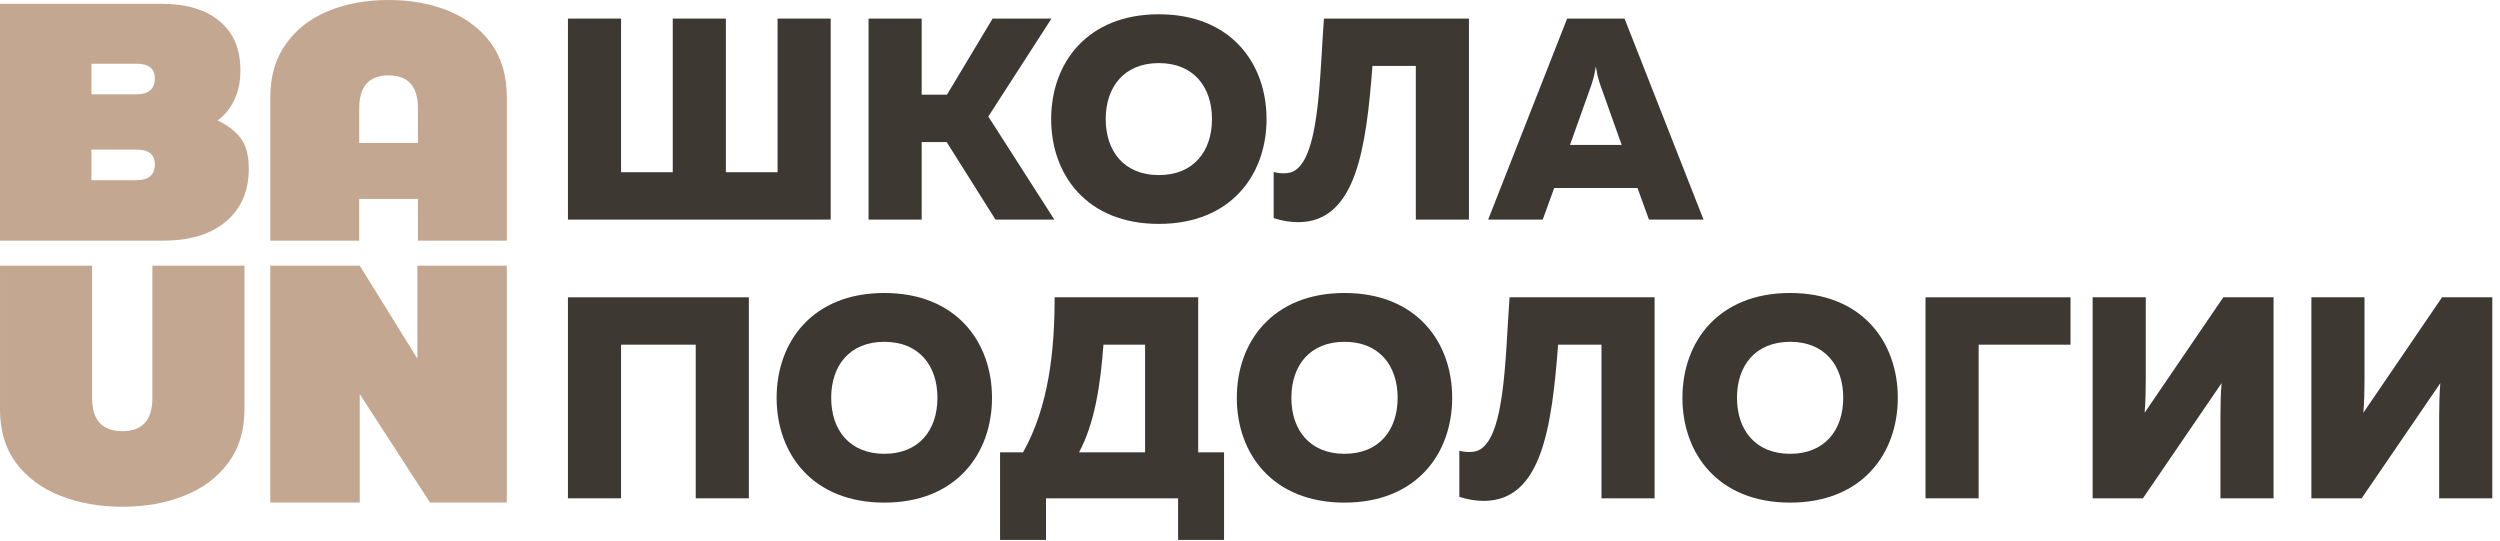
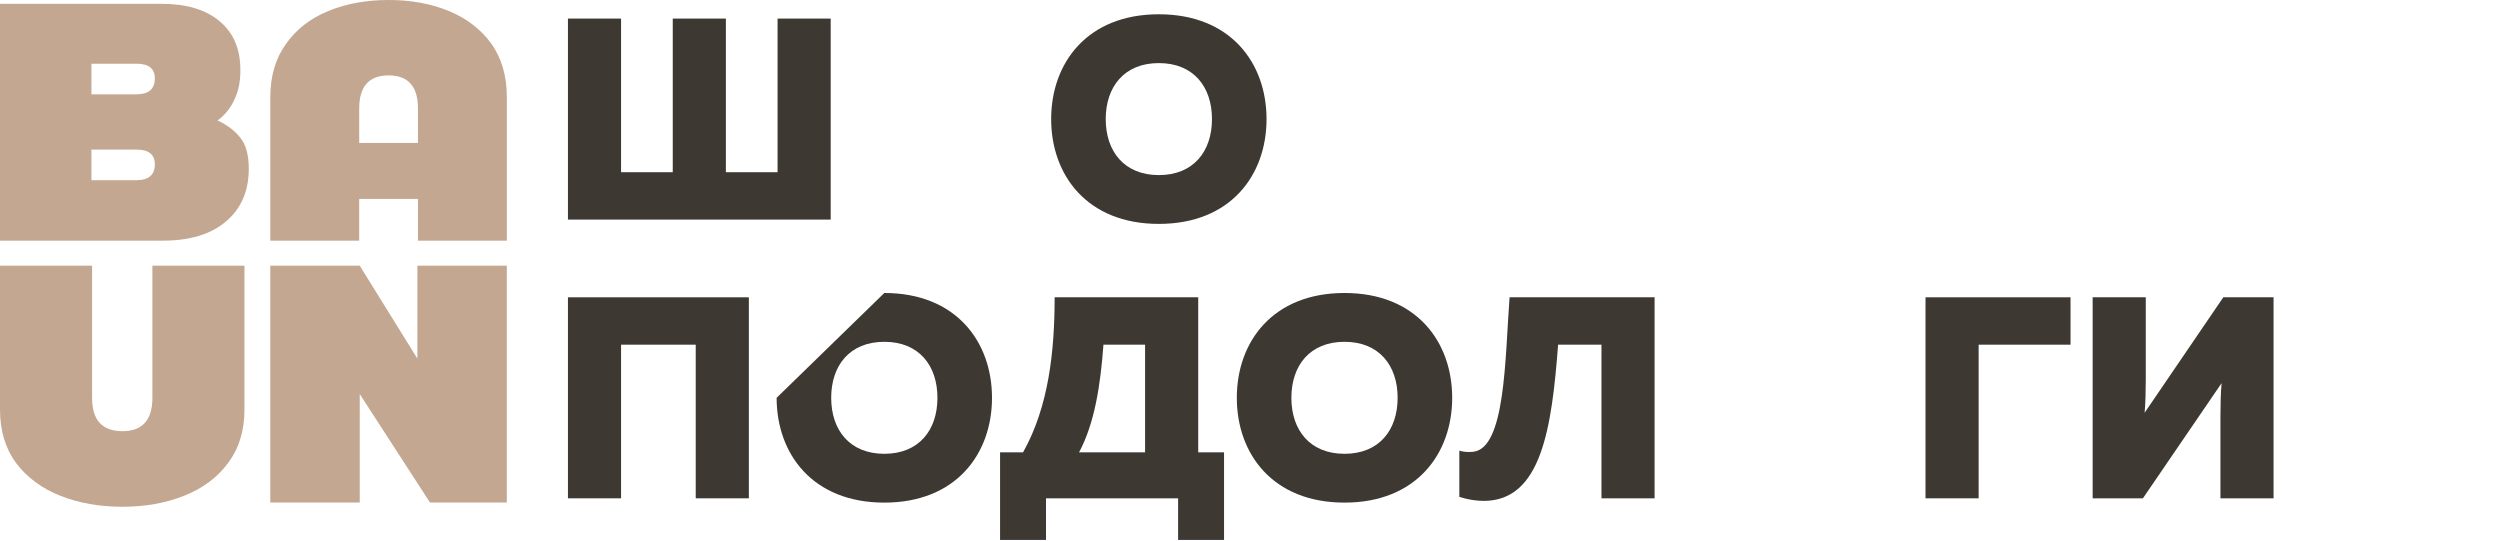
<svg xmlns="http://www.w3.org/2000/svg" width="296" height="64" viewBox="0 0 296 64" fill="none">
  <g clip-path="url(#clip0_372_1133)">
    <path d="M98.354 26V2.2H92.064V20.39H85.944V2.2H79.654V20.39H73.534V2.2H67.244V26H98.354Z" fill="#3E3833" />
-     <path d="M109.128 26V16.82H112.086L117.866 26H124.836L117.016 13.794L124.496 2.2H117.526L112.12 11.21H109.128V2.2H102.838V26H109.128Z" fill="#3E3833" />
    <path d="M124.458 14.1C124.458 20.73 128.708 26.51 137.208 26.51C145.708 26.51 149.958 20.73 149.958 14.1C149.958 7.47 145.708 1.69 137.208 1.69C128.708 1.69 124.458 7.47 124.458 14.1ZM143.498 14.1C143.498 17.908 141.322 20.73 137.208 20.73C133.094 20.73 130.918 17.908 130.918 14.1C130.918 10.292 133.094 7.47 137.208 7.47C141.322 7.47 143.498 10.292 143.498 14.1Z" fill="#3E3833" />
-     <path d="M156.753 2.2C156.209 9.408 156.277 20.084 152.435 20.492C151.789 20.56 151.245 20.492 150.803 20.356V25.83C151.857 26.17 152.843 26.306 153.727 26.306C160.561 26.272 161.751 17.568 162.499 7.81H167.633V26H173.923V2.2H156.753Z" fill="#3E3833" />
-     <path d="M182.658 26L184.018 22.26H193.878L195.238 26H201.698L192.348 2.2H185.548L176.198 26H182.658ZM188.336 10.292C188.54 9.714 188.744 9.136 188.948 7.878C189.152 9.136 189.356 9.714 189.56 10.292L192.008 17.16H185.888L188.336 10.292Z" fill="#3E3833" />
    <path d="M73.534 59V40.81H82.374V59H88.664V35.2H67.244V59H73.534Z" fill="#3E3833" />
-     <path d="M91.953 47.1C91.953 53.73 96.203 59.51 104.703 59.51C113.203 59.51 117.453 53.73 117.453 47.1C117.453 40.47 113.203 34.69 104.703 34.69C96.203 34.69 91.953 40.47 91.953 47.1ZM110.993 47.1C110.993 50.908 108.817 53.73 104.703 53.73C100.589 53.73 98.413 50.908 98.413 47.1C98.413 43.292 100.589 40.47 104.703 40.47C108.817 40.47 110.993 43.292 110.993 47.1Z" fill="#3E3833" />
+     <path d="M91.953 47.1C91.953 53.73 96.203 59.51 104.703 59.51C113.203 59.51 117.453 53.73 117.453 47.1C117.453 40.47 113.203 34.69 104.703 34.69ZM110.993 47.1C110.993 50.908 108.817 53.73 104.703 53.73C100.589 53.73 98.413 50.908 98.413 47.1C98.413 43.292 100.589 40.47 104.703 40.47C108.817 40.47 110.993 43.292 110.993 47.1Z" fill="#3E3833" />
    <path d="M123.847 63.93V59H139.487V63.93H144.927V53.56H141.868V35.2H124.868C124.868 41.49 124.188 48.12 121.128 53.56H118.408V63.93H123.847ZM130.648 40.81H135.577V53.56H127.757C129.627 50.092 130.308 45.468 130.648 40.81Z" fill="#3E3833" />
    <path d="M146.439 47.1C146.439 53.73 150.689 59.51 159.189 59.51C167.689 59.51 171.939 53.73 171.939 47.1C171.939 40.47 167.689 34.69 159.189 34.69C150.689 34.69 146.439 40.47 146.439 47.1ZM165.479 47.1C165.479 50.908 163.303 53.73 159.189 53.73C155.075 53.73 152.899 50.908 152.899 47.1C152.899 43.292 155.075 40.47 159.189 40.47C163.303 40.47 165.479 43.292 165.479 47.1Z" fill="#3E3833" />
    <path d="M178.734 35.2C178.19 42.408 178.258 53.084 174.416 53.492C173.77 53.56 173.226 53.492 172.784 53.356V58.83C173.838 59.17 174.824 59.306 175.708 59.306C182.542 59.272 183.732 50.568 184.48 40.81H189.614V59H195.904V35.2H178.734Z" fill="#3E3833" />
-     <path d="M199.199 47.1C199.199 53.73 203.449 59.51 211.949 59.51C220.449 59.51 224.699 53.73 224.699 47.1C224.699 40.47 220.449 34.69 211.949 34.69C203.449 34.69 199.199 40.47 199.199 47.1ZM218.239 47.1C218.239 50.908 216.063 53.73 211.949 53.73C207.835 53.73 205.659 50.908 205.659 47.1C205.659 43.292 207.835 40.47 211.949 40.47C216.063 40.47 218.239 43.292 218.239 47.1Z" fill="#3E3833" />
    <path d="M234.27 59V40.81H245.15V35.2H227.98V59H234.27Z" fill="#3E3833" />
    <path d="M269.19 59V35.2H263.24L253.924 48.868C254.026 47.746 254.06 46.25 254.06 44.924V35.2H247.77V59H253.72L263.036 45.366C262.934 46.488 262.9 47.984 262.9 49.276V59H269.19Z" fill="#3E3833" />
-     <path d="M295.088 59V35.2H289.138L279.822 48.868C279.924 47.746 279.958 46.25 279.958 44.924V35.2H273.668V59H279.618L288.934 45.366C288.832 46.488 288.798 47.984 288.798 49.276V59H295.088Z" fill="#3E3833" />
    <path fill-rule="evenodd" clip-rule="evenodd" d="M53.138 1.301C55.254 2.172 56.935 3.465 58.181 5.179C59.399 6.893 60.008 8.999 60.01 11.498V28.492H49.487V23.55H42.528V28.492H32.005V11.498C32.005 9 32.628 6.894 33.875 5.179C35.093 3.461 36.761 2.168 38.877 1.301C40.993 0.434 43.37 2.54714e-05 46.008 2.54714e-05C48.645 -0.004 51.022 0.43 53.138 1.301ZM42.53 16.925H49.487V16.924V12.848C49.488 10.233 48.328 8.926 46.009 8.926C43.689 8.926 42.53 10.233 42.53 12.848V16.925ZM29.454 19.981C29.454 22.63 28.552 24.71 26.75 26.223C24.978 27.736 22.487 28.493 19.276 28.494H0V0.451H19.092C22.065 0.451 24.363 1.135 25.984 2.502C27.637 3.87 28.462 5.769 28.462 8.329C28.462 9.726 28.207 10.919 27.696 11.908C27.259 12.844 26.593 13.655 25.759 14.264C26.9 14.788 27.801 15.472 28.462 16.316C29.123 17.13 29.454 18.352 29.454 19.981ZM10.825 21.334H16.164C17.605 21.334 18.328 20.709 18.332 19.458C18.332 18.294 17.609 17.712 16.164 17.712H10.825V21.334ZM10.825 11.165H16.164C17.605 11.165 18.328 10.54 18.332 9.289C18.332 8.125 17.609 7.543 16.164 7.543H10.825V11.165ZM28.945 48.482C28.945 50.985 28.299 53.094 27.008 54.81C25.746 56.523 24.017 57.814 21.826 58.69C19.634 59.566 17.171 60 14.506 60C11.774 60 9.311 59.563 7.119 58.69C4.927 57.817 3.185 56.522 1.894 54.806C0.632 53.093 0.001 50.983 0.001 48.478V31.456H10.903V47.125C10.903 49.743 12.105 51.052 14.507 51.052C16.842 51.052 18.043 49.744 18.043 47.125V31.456H28.945V48.482ZM49.417 42.456L42.593 31.457H32.003V59.498H42.593V46.655L50.911 59.498H60.007V31.457H49.417V42.456Z" fill="#C3A791" />
  </g>
  <defs>
    <clipPath id="clip0_372_1133">
      <rect width="295.088" height="63.93" fill="white" />
    </clipPath>
  </defs>
</svg>